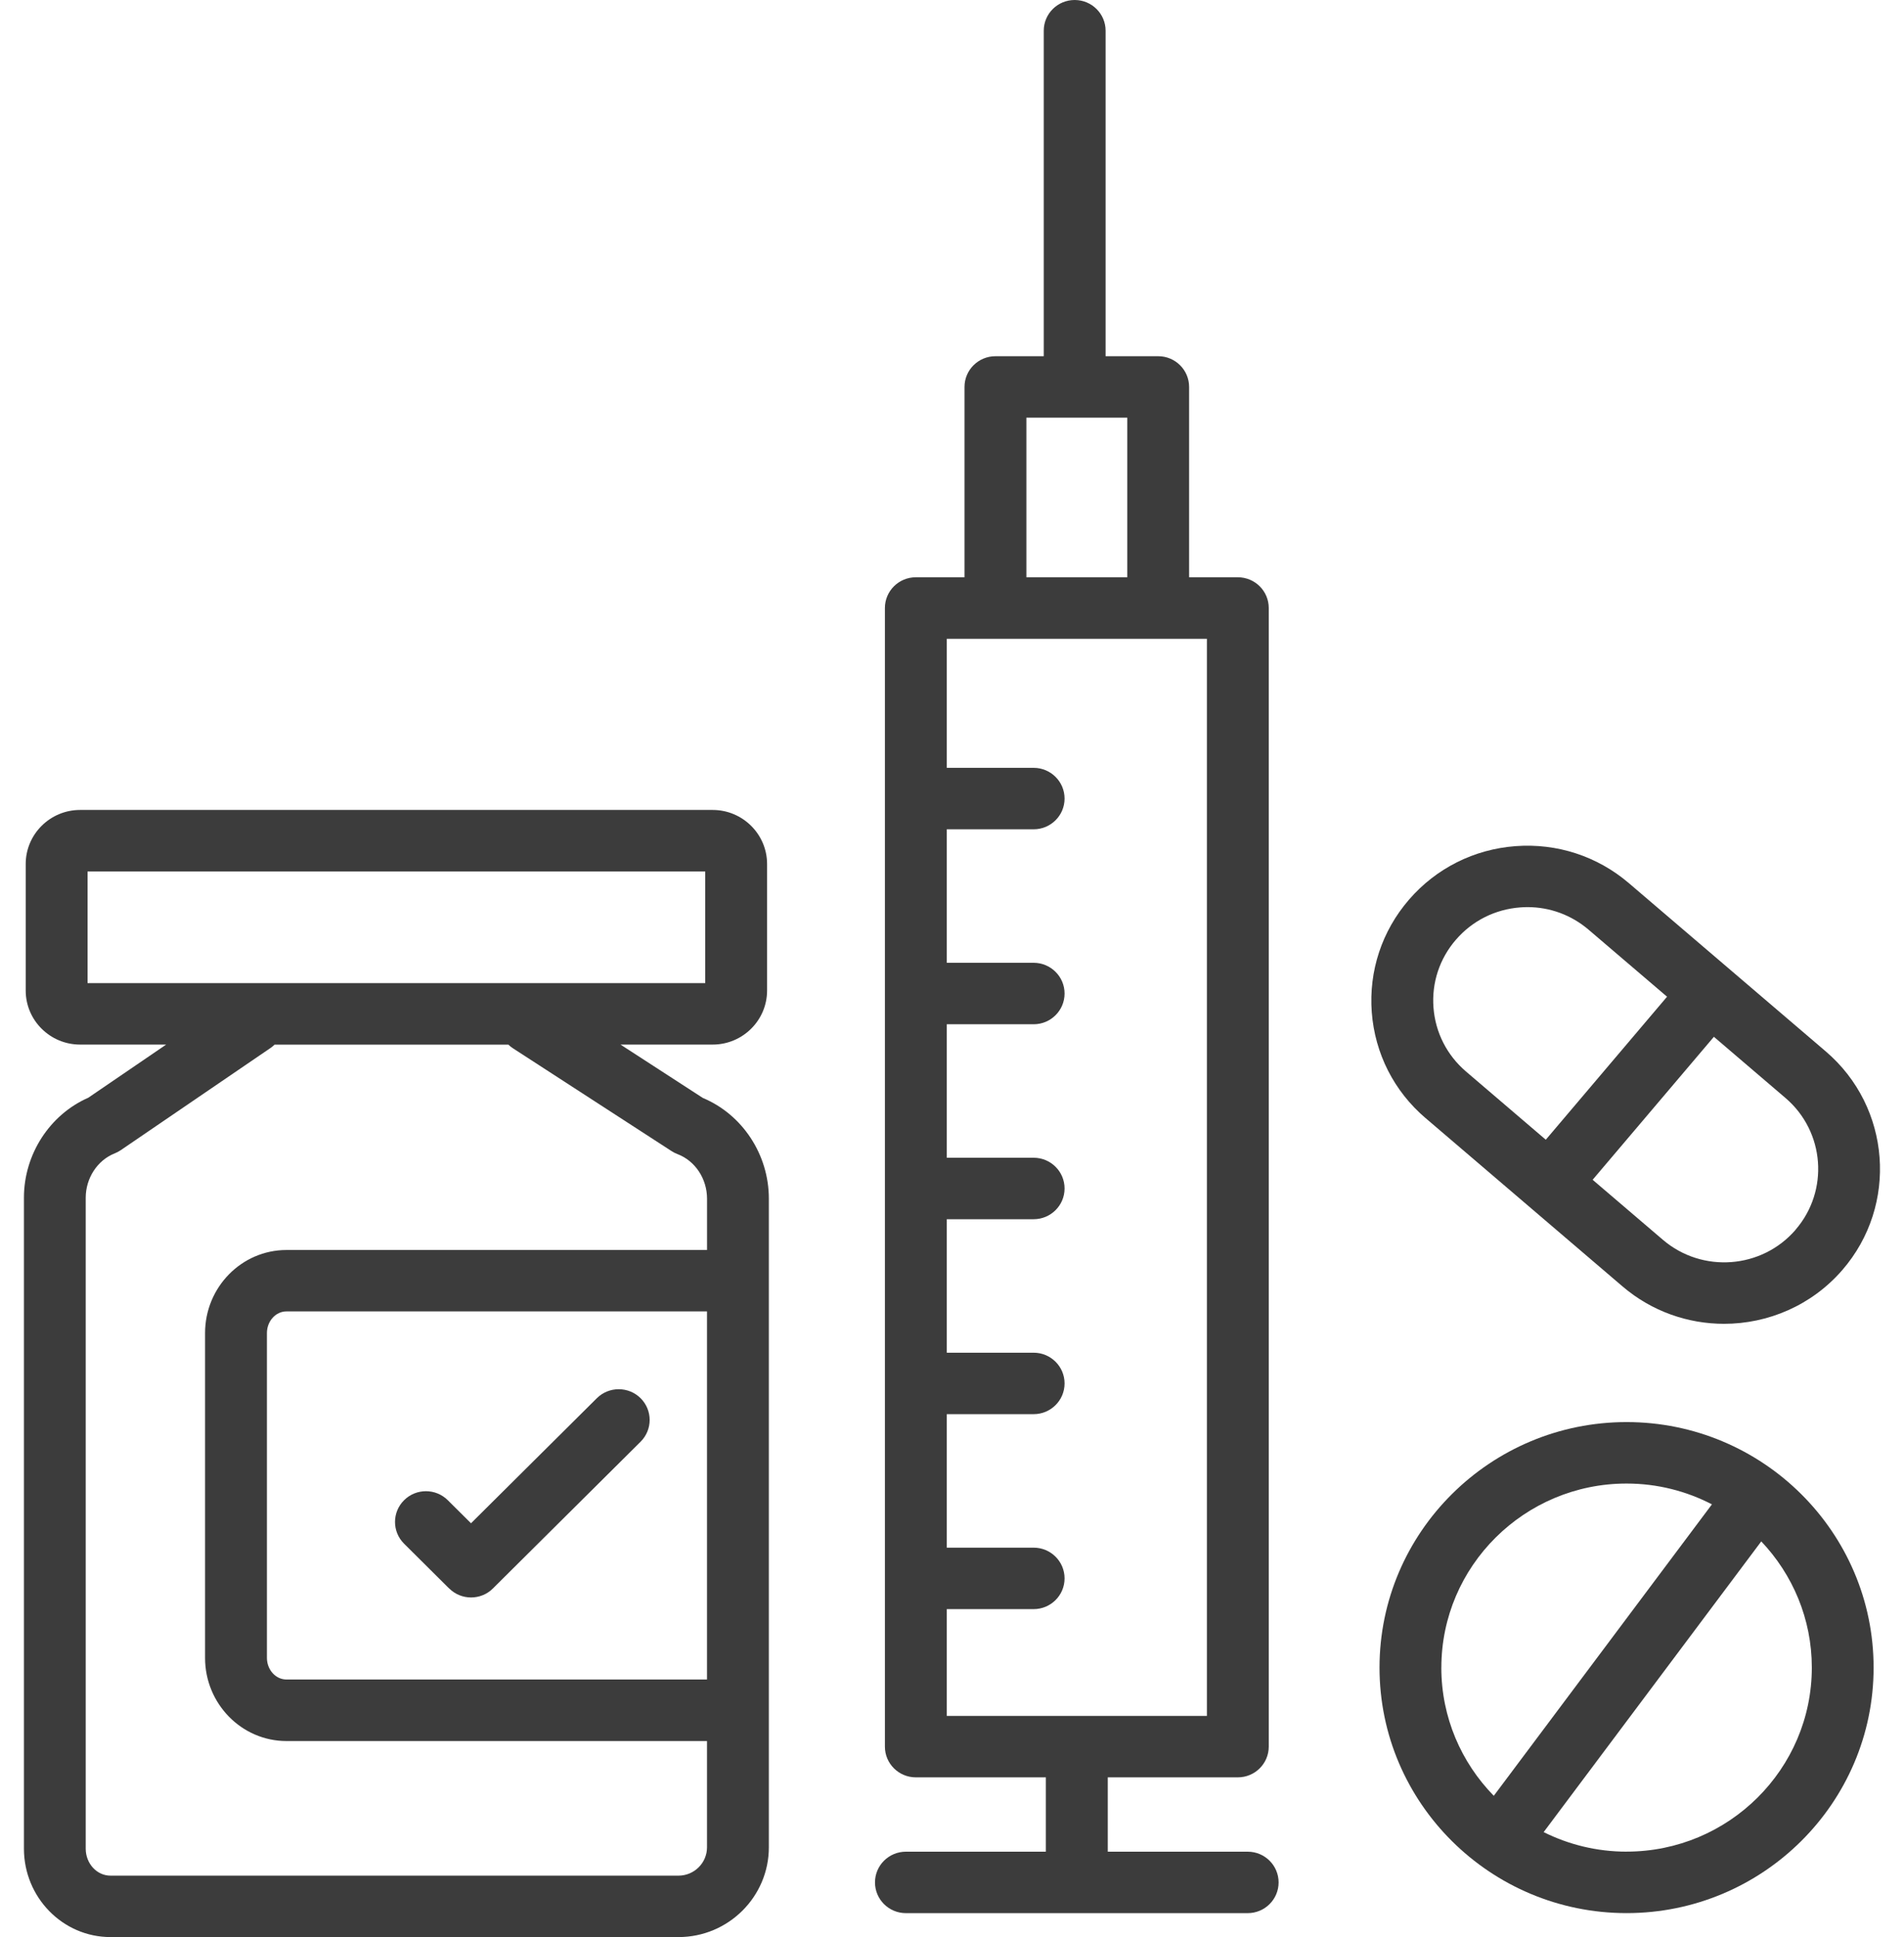
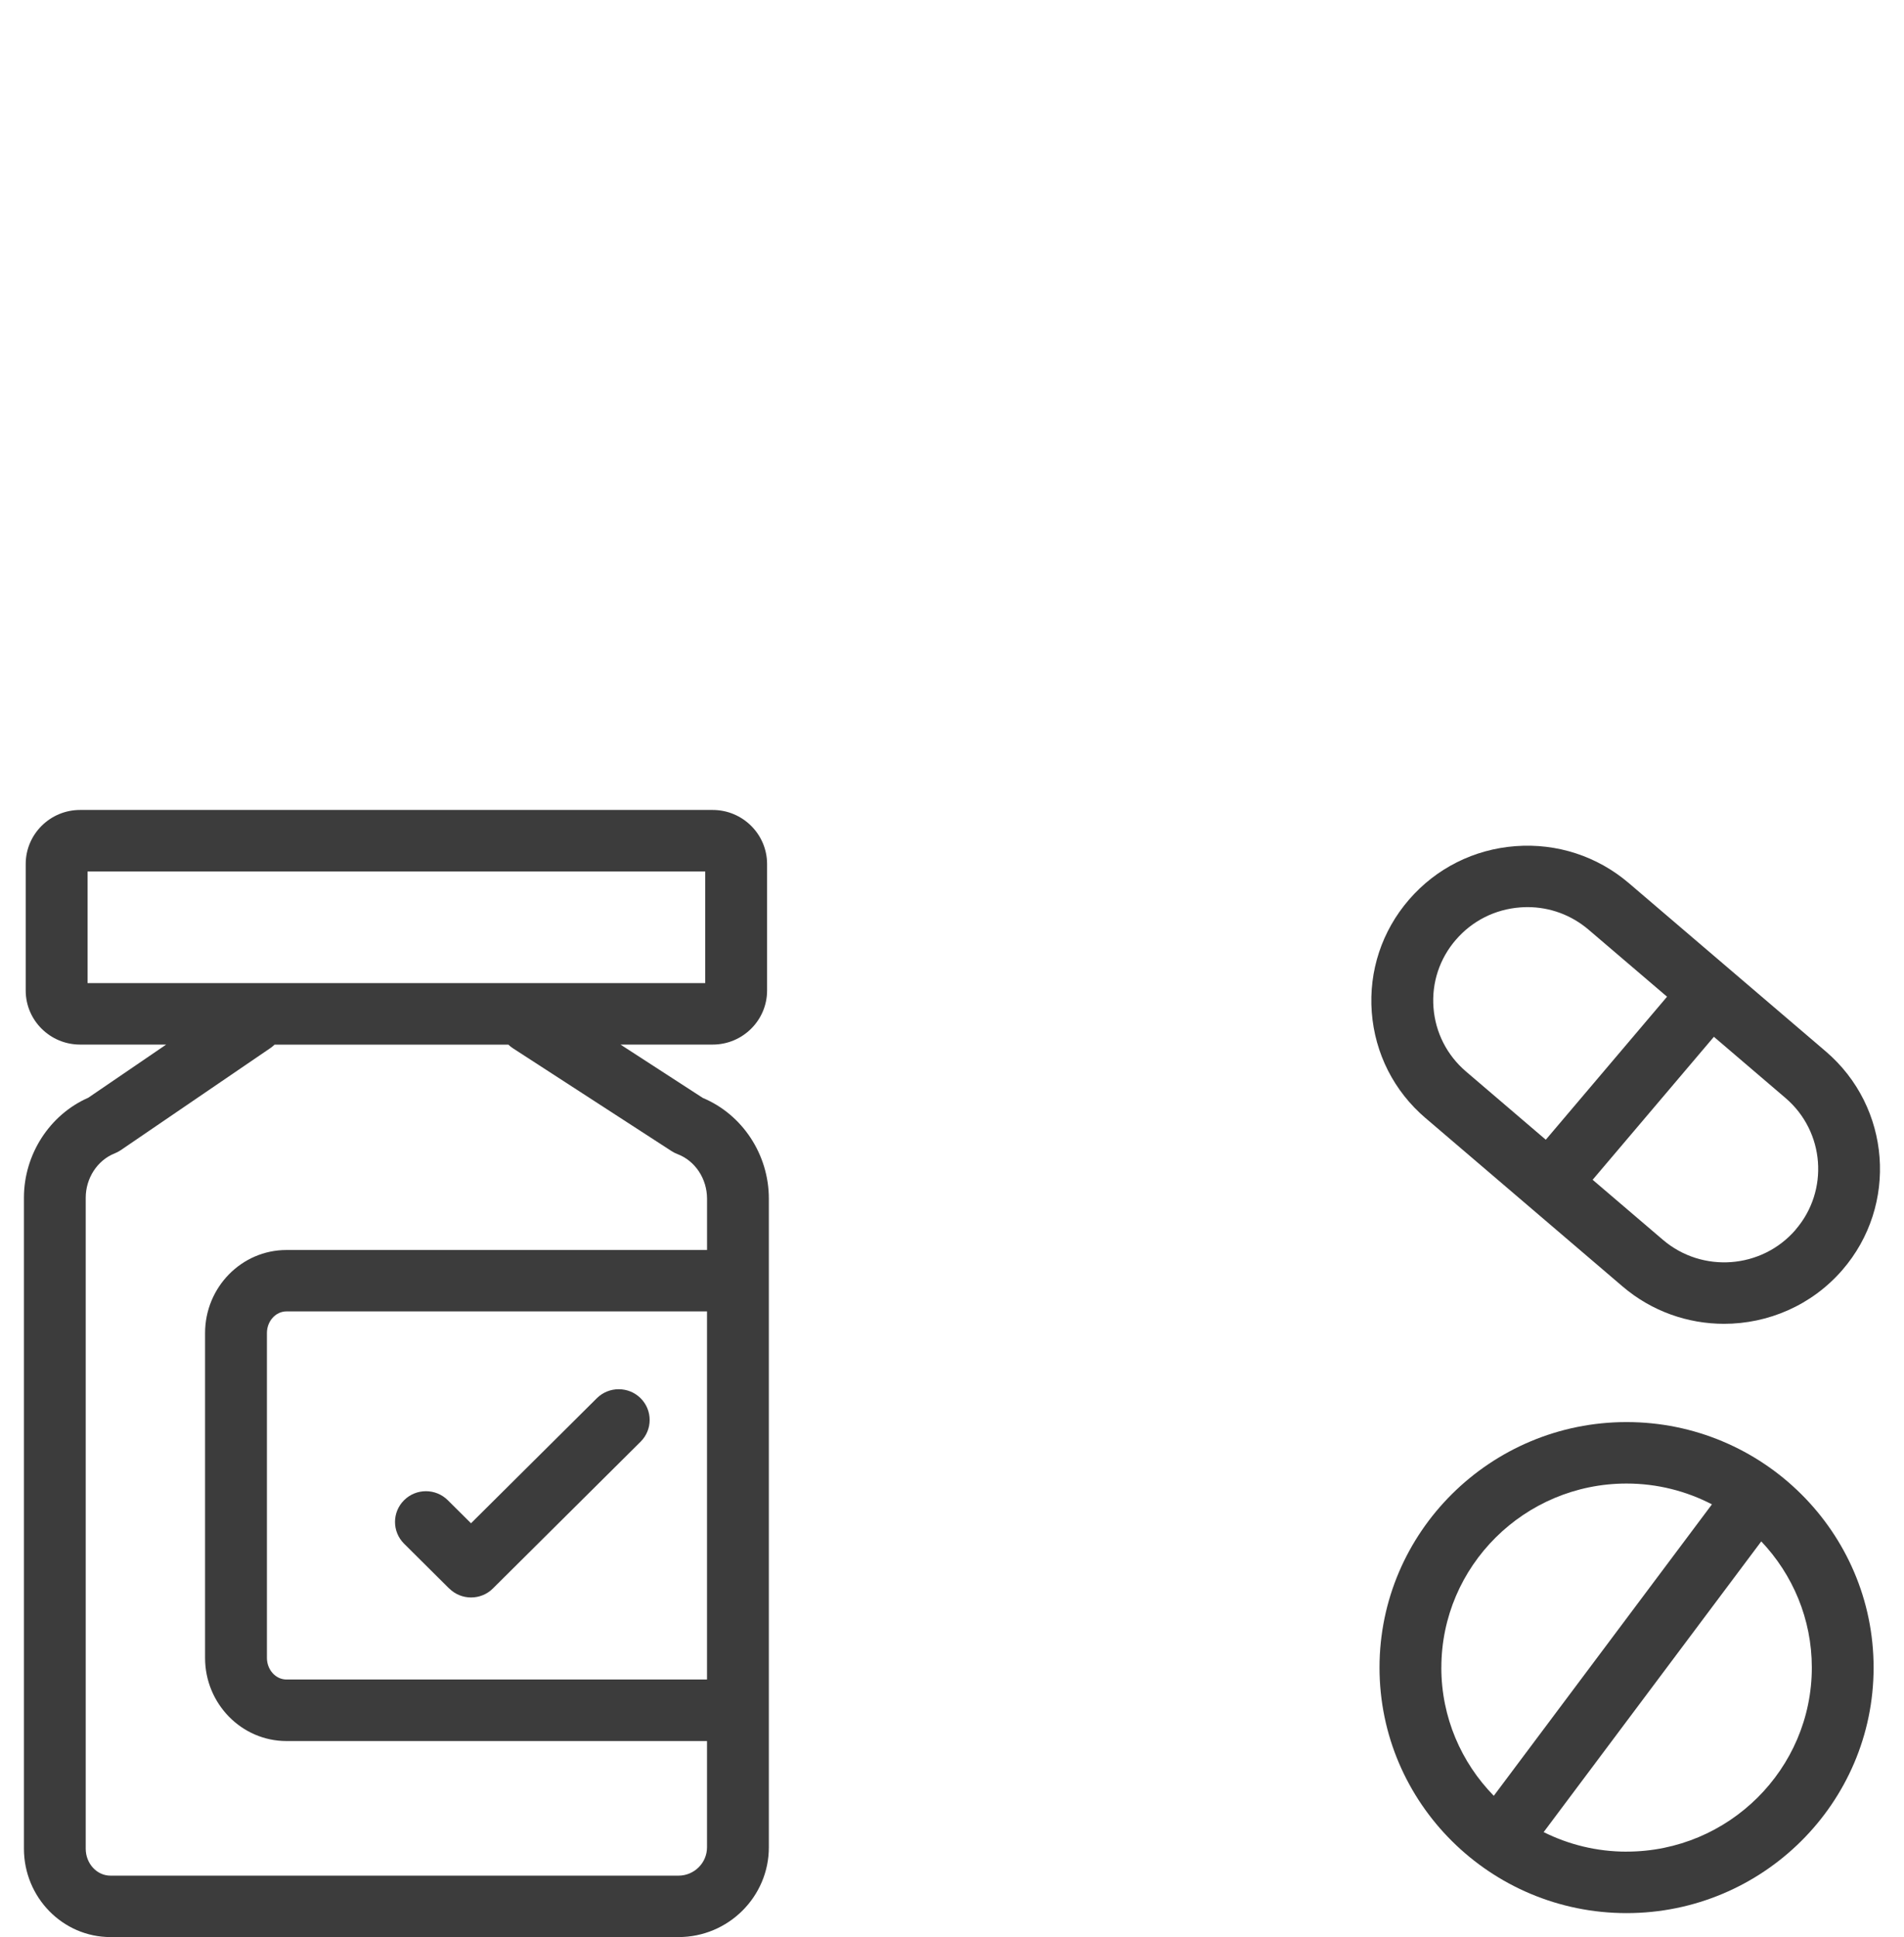
<svg xmlns="http://www.w3.org/2000/svg" width="58" height="59" viewBox="0 0 58 59" fill="none">
-   <path d="M38.008 56.399H33.745V54.135H37.707C38.227 54.135 38.649 53.716 38.649 53.199V18.519C38.649 18.002 38.227 17.583 37.707 17.583H36.223V11.786C36.223 11.269 35.801 10.85 35.282 10.85H33.679V0.936C33.679 0.419 33.257 0 32.737 0C32.217 0 31.795 0.419 31.795 0.936V10.85H30.323C29.803 10.85 29.381 11.269 29.381 11.786V17.583H27.898C27.378 17.583 26.956 18.002 26.956 18.519V53.199C26.956 53.716 27.378 54.135 27.898 54.135H31.859V56.399H27.596C27.076 56.399 26.654 56.818 26.654 57.335C26.654 57.852 27.076 58.271 27.596 58.271H38.007C38.527 58.271 38.949 57.852 38.949 57.335C38.949 56.818 38.527 56.399 38.007 56.399H38.008ZM31.266 12.722H34.34V17.583H31.266V12.722ZM28.841 49.011H31.487C32.007 49.011 32.429 48.592 32.429 48.075C32.429 47.558 32.007 47.139 31.487 47.139H28.841V43.073H31.487C32.007 43.073 32.429 42.654 32.429 42.137C32.429 41.62 32.007 41.201 31.487 41.201H28.841V37.135H31.487C32.007 37.135 32.429 36.716 32.429 36.199C32.429 35.682 32.007 35.263 31.487 35.263H28.841V31.197H31.487C32.007 31.197 32.429 30.778 32.429 30.261C32.429 29.745 32.007 29.325 31.487 29.325H28.841V25.259H31.487C32.007 25.259 32.429 24.84 32.429 24.323C32.429 23.807 32.007 23.387 31.487 23.387H28.841V19.457H36.765V52.263H28.841V49.01V49.011Z" fill="#3C3C3C" />
  <path d="M21.409 33.441L18.902 31.816H21.71C22.623 31.816 23.367 31.078 23.367 30.17V26.317C23.367 25.409 22.623 24.67 21.71 24.67H2.439C1.526 24.67 0.783 25.409 0.783 26.317V30.17C0.783 31.078 1.526 31.816 2.439 31.816H5.062L2.689 33.435C1.511 33.953 0.729 35.162 0.729 36.481V56.306C0.729 57.792 1.912 59 3.366 59H20.668C22.186 59 23.421 57.772 23.421 56.264V36.51C23.421 35.166 22.617 33.947 21.409 33.441ZM21.537 51.155H8.726C8.399 51.155 8.131 50.859 8.131 50.496V40.602C8.131 40.239 8.399 39.943 8.726 39.943H21.537V51.157V51.155ZM2.667 26.544H21.482V29.944H2.667V26.544ZM20.668 57.129H3.365C2.949 57.129 2.611 56.76 2.611 56.307V36.483C2.611 35.884 2.966 35.34 3.492 35.131C3.557 35.105 3.619 35.072 3.676 35.034L8.243 31.918C8.287 31.887 8.327 31.854 8.364 31.818H15.486C15.528 31.859 15.575 31.896 15.627 31.93L20.458 35.061C20.515 35.097 20.575 35.129 20.638 35.152C21.176 35.356 21.538 35.902 21.538 36.511V38.073H8.726C7.359 38.073 6.247 39.208 6.247 40.603V50.498C6.247 51.893 7.36 53.029 8.726 53.029H21.537V56.266C21.537 56.742 21.146 57.129 20.668 57.129Z" fill="#3C3C3C" />
  <path d="M13.684 48.382C13.867 48.564 14.108 48.656 14.349 48.656C14.591 48.656 14.832 48.565 15.015 48.382L19.514 43.912C19.882 43.546 19.882 42.953 19.514 42.587C19.146 42.222 18.549 42.222 18.181 42.587L14.348 46.396L13.641 45.694C13.273 45.328 12.676 45.328 12.309 45.694C11.941 46.059 11.941 46.652 12.309 47.018L13.681 48.382H13.684Z" fill="#3C3C3C" />
  <path d="M43.427 34.056L49.426 39.182C50.321 39.947 51.423 40.321 52.519 40.321C53.855 40.321 55.185 39.764 56.123 38.681C57.83 36.708 57.604 33.723 55.619 32.026L49.62 26.9C48.658 26.078 47.431 25.678 46.166 25.772C44.902 25.867 43.749 26.445 42.922 27.401C42.095 28.357 41.693 29.575 41.787 30.832C41.883 32.089 42.464 33.235 43.426 34.056H43.427ZM54.696 37.459C53.666 38.65 51.852 38.786 50.654 37.761L48.515 35.934L52.209 31.579L54.39 33.443C55.589 34.467 55.725 36.269 54.694 37.458L54.696 37.459ZM44.352 28.621C44.85 28.044 45.546 27.695 46.31 27.638C46.383 27.633 46.457 27.629 46.529 27.629C47.214 27.629 47.868 27.87 48.393 28.318L50.782 30.358L47.088 34.714L44.657 32.636C44.077 32.14 43.725 31.449 43.667 30.69C43.609 29.931 43.853 29.196 44.352 28.62V28.621Z" fill="#3C3C3C" />
  <path d="M49.549 43.314C45.399 43.314 42.023 46.669 42.023 50.792C42.023 54.915 45.399 58.27 49.549 58.27C53.699 58.27 57.074 54.915 57.074 50.792C57.074 46.669 53.699 43.314 49.549 43.314ZM43.907 50.792C43.907 47.701 46.438 45.186 49.549 45.186C50.486 45.186 51.37 45.416 52.149 45.82L45.504 54.697C44.516 53.687 43.906 52.309 43.906 50.793L43.907 50.792ZM49.549 56.398C48.641 56.398 47.783 56.182 47.023 55.803L53.652 46.948C54.605 47.953 55.192 49.304 55.192 50.791C55.192 53.882 52.661 56.397 49.55 56.397L49.549 56.398Z" fill="#3C3C3C" />
</svg>